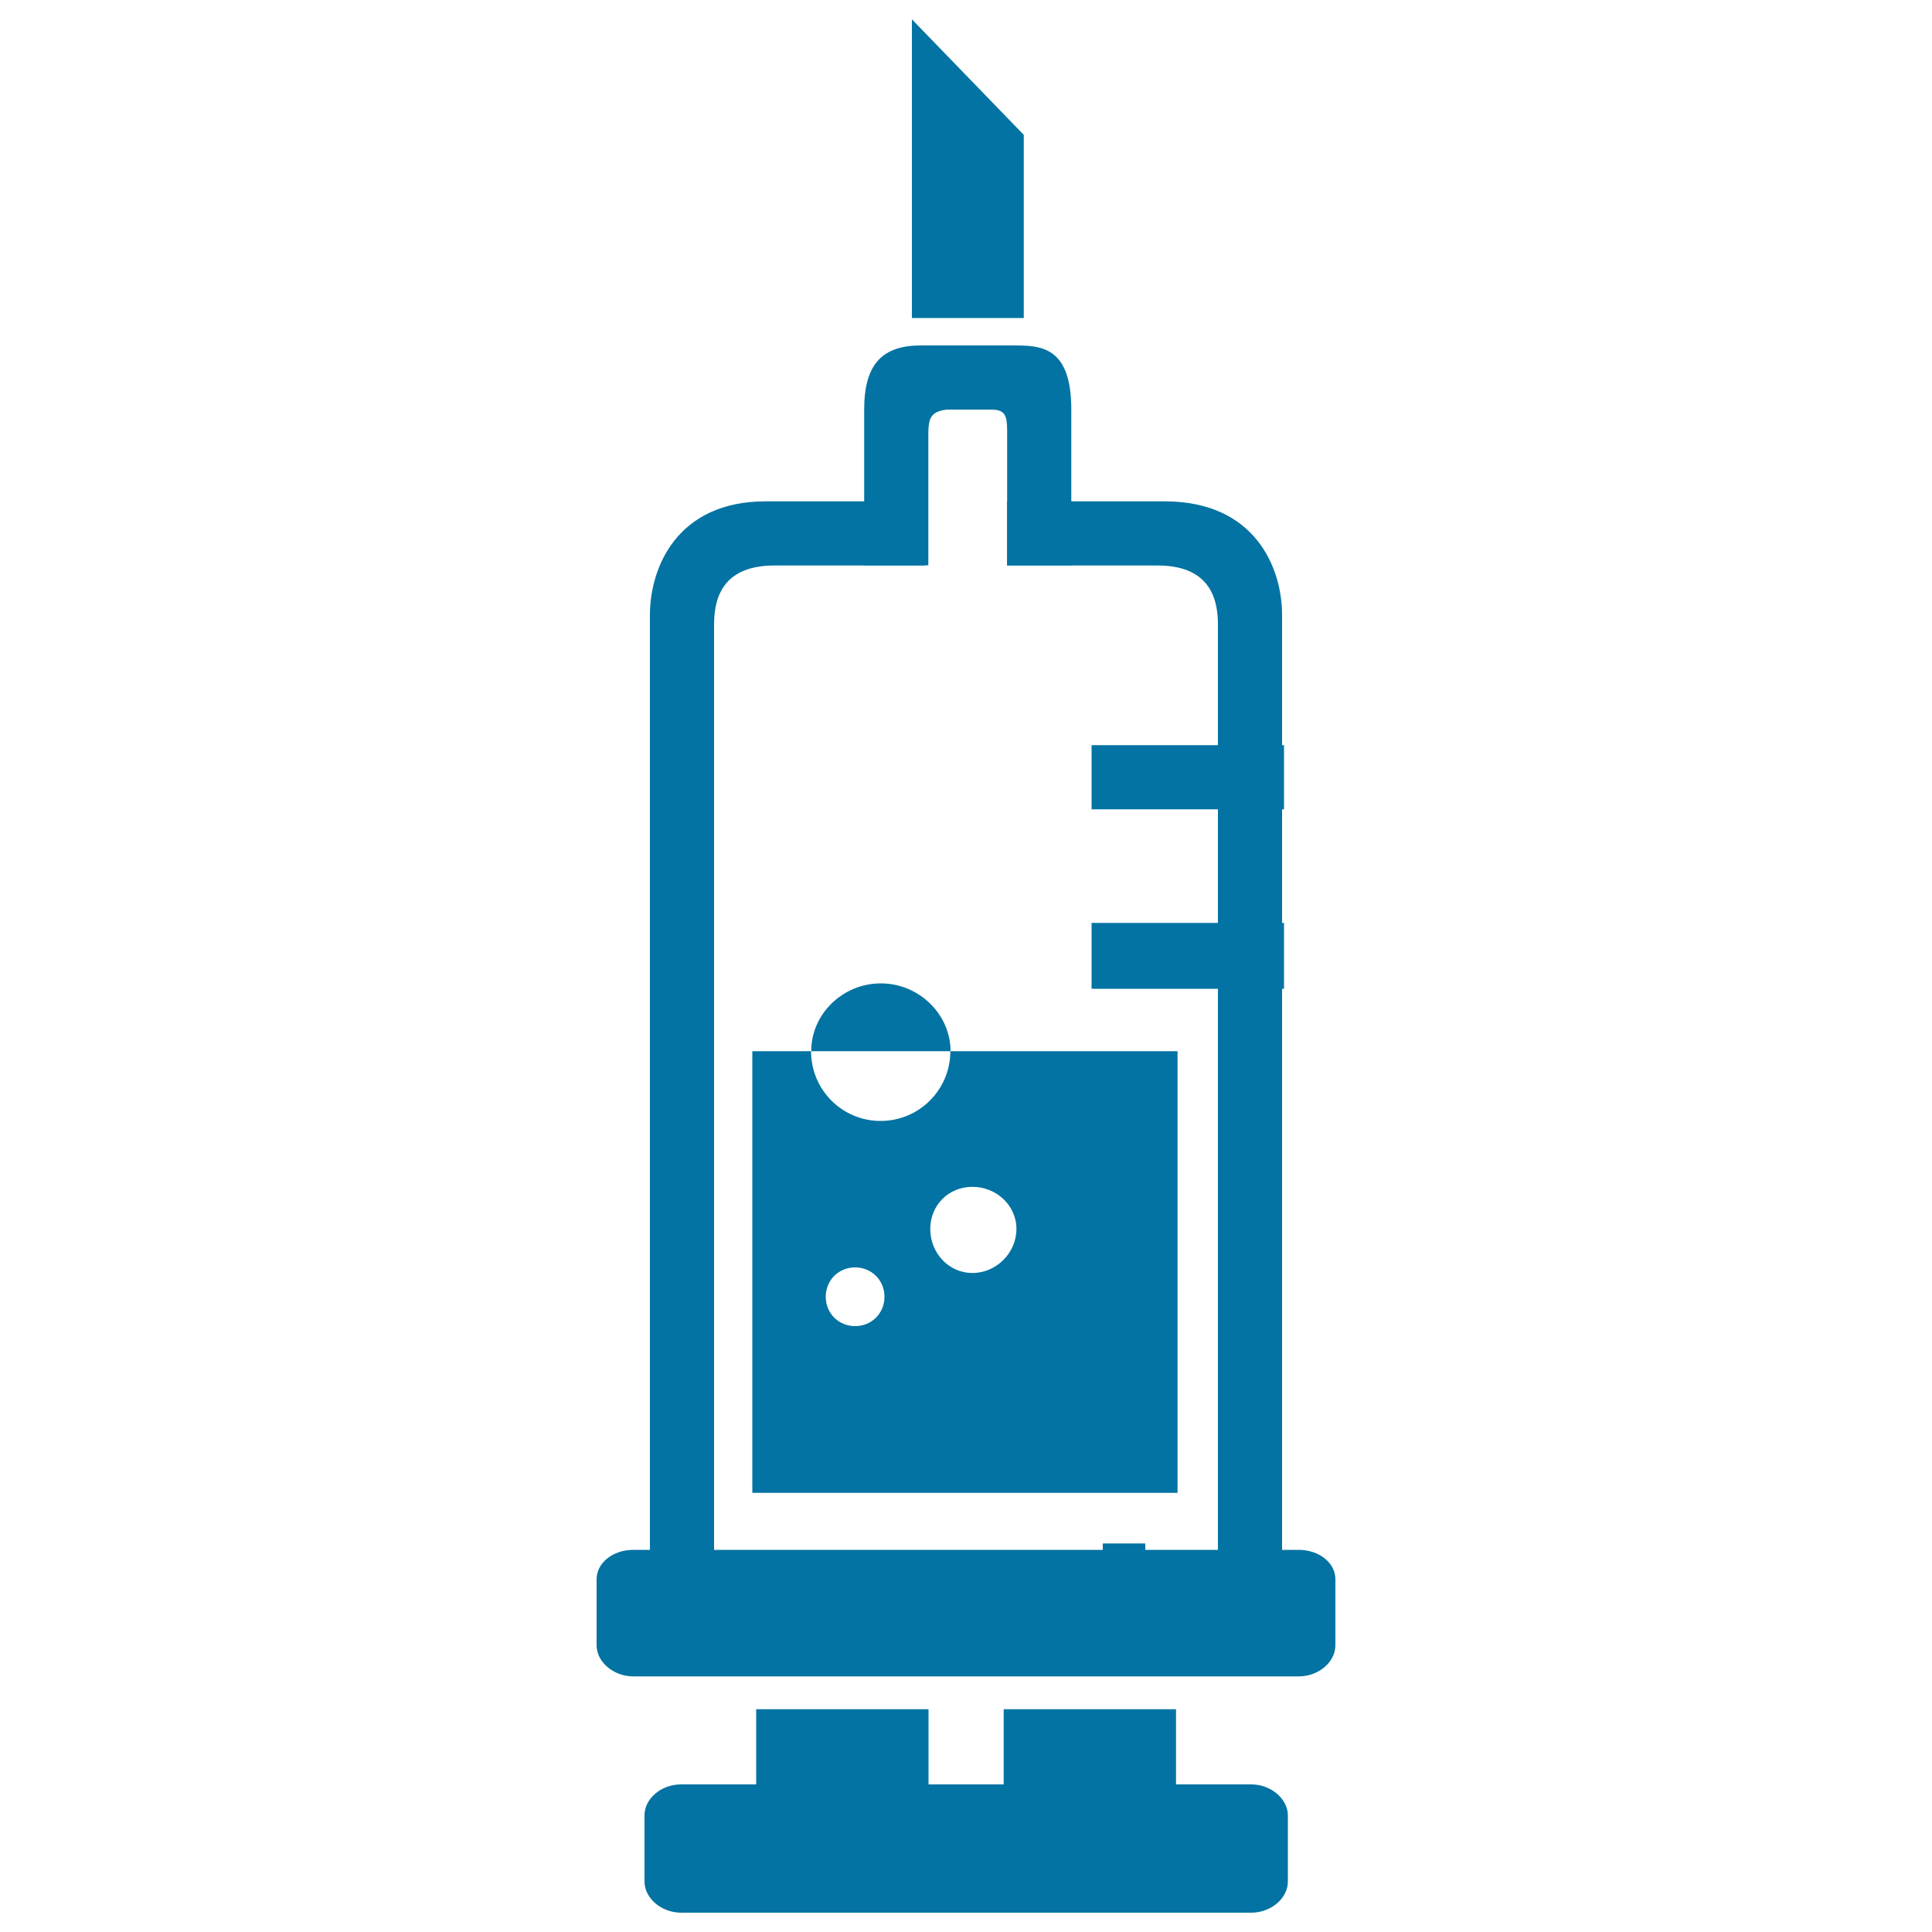
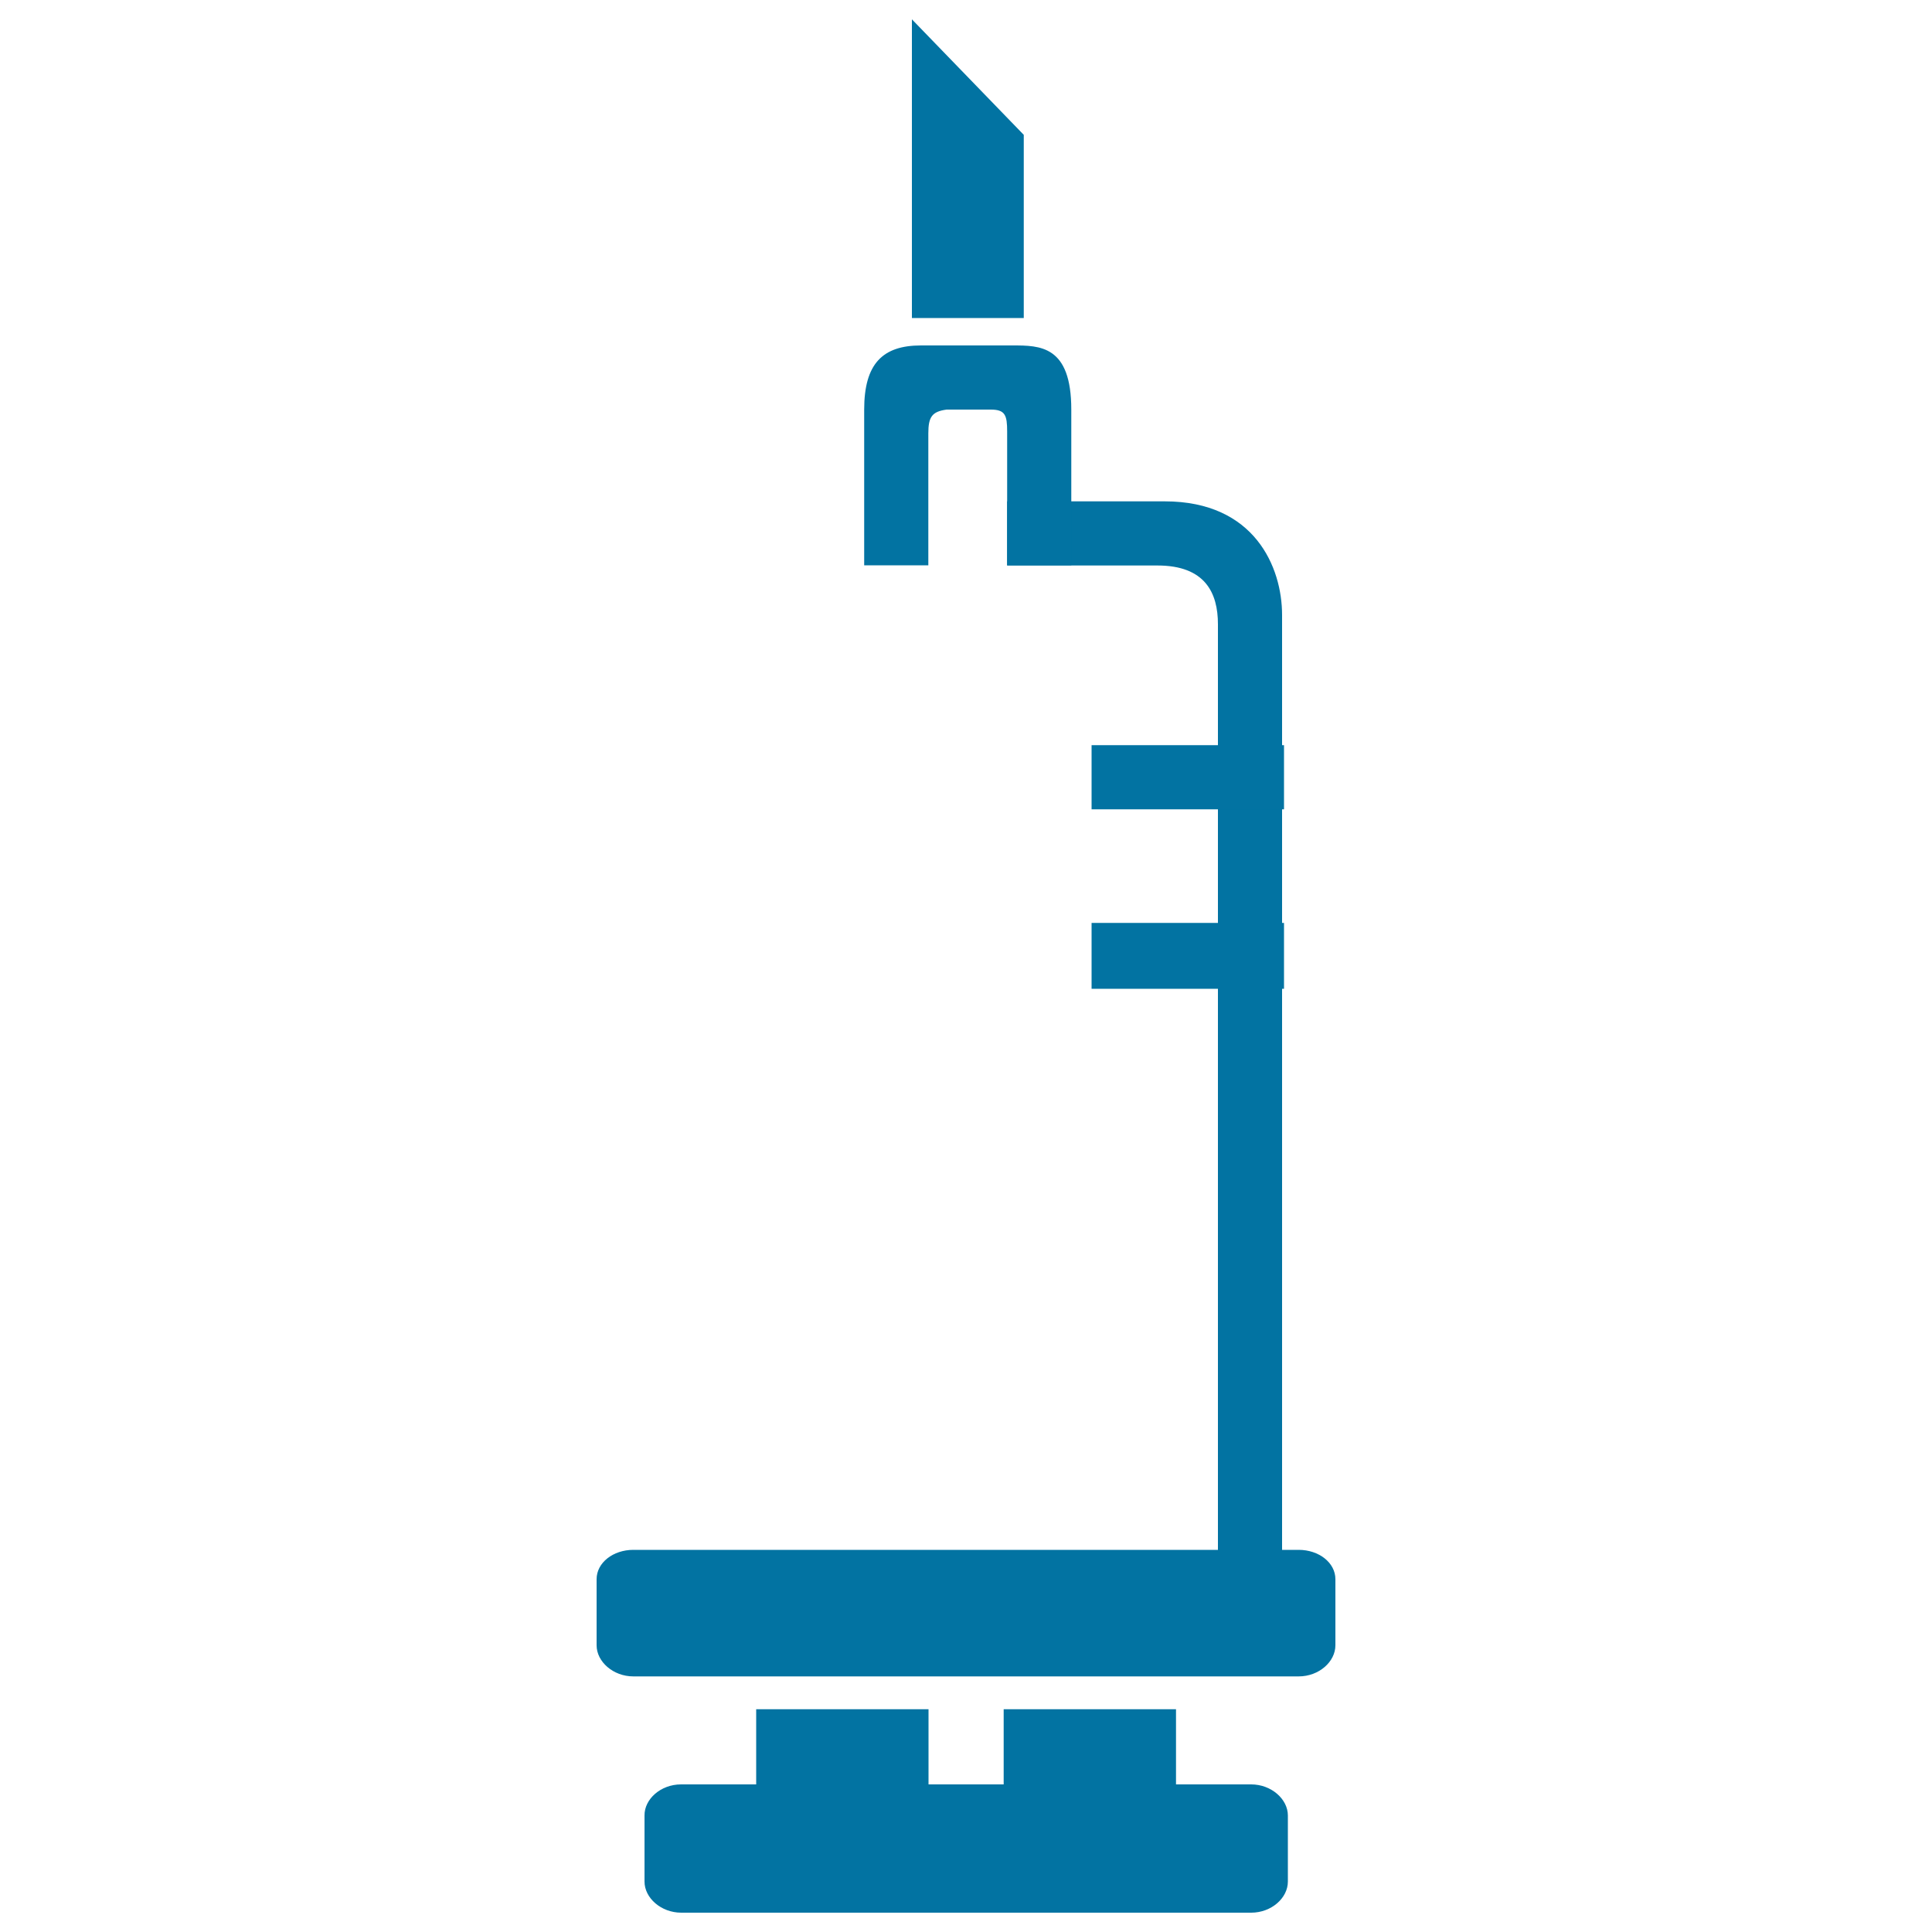
<svg xmlns="http://www.w3.org/2000/svg" viewBox="0 0 1000 1000" style="fill:#0273a2">
  <title>Plastic SVG icon</title>
-   <path d="M570.8,798.9h22v3.8h-22V798.9z" />
-   <path d="M570.8,806.2h22v3.8h-22V806.2z" />
  <path d="M472,164.6h57.9V69.8L472,10V164.6z" />
-   <path d="M336.4,823V318.3c0-24.7,14.2-58.8,59.8-58.8h82.5v33.2h-77.8c-24.7,0-31.3,14.2-31.3,30.4V823L336.4,823L336.4,823z" />
  <path d="M663.6,823V318.3c0-24.7-14.2-58.8-60.7-58.8h-81.6v33.2h77.8c24.7,0,31.3,14.2,31.3,30.4V823L663.6,823L663.6,823z" />
  <path d="M565,385.7h99.6v33.2H565V385.7z" />
  <path d="M565,477.7h99.6v34.1H565V477.7L565,477.7z" />
  <path d="M327.8,802.2h344.4c10.4,0,19,6.6,19,15.2v34.2c0,8.5-8.5,16.1-19,16.1H327.8c-10.4,0-19-7.6-19-16.1v-34.2C308.8,808.8,317.4,802.2,327.8,802.2z" />
  <path d="M352.5,923.6h38.9v-38.9h89.2v38.9h38.9v-38.9h89.2v38.9h38.9c10.4,0,19,7.6,19,16.1v34.2c0,8.5-8.5,16.1-19,16.1h-295c-10.4,0-19-7.6-19-16.1v-34.2C333.5,931.2,342,923.6,352.5,923.6z" />
  <path d="M521.3,292.7v-69.3c0-8.5-1-11.4-8.5-11.4H490c-7.6,1-9.5,3.8-9.5,12.3v68.3h-33.2v-80.6c0-23.7,9.5-33.2,29.4-33.2h47.4c14.2,0,30.4,0,30.4,33.2v80.6H521.3L521.3,292.7z" />
-   <path d="M455.9,509c19.9,0,36.1,16.1,36.1,35.1h-72.1C419.8,525.1,436,509,455.9,509z" />
-   <path d="M491.9,544.1c0,19.9-16.1,36.1-36.1,36.1c-19.9,0-36-16.1-36-36.1h-30.4v228.6h220.1V544.1H491.9L491.9,544.1z M442.6,686.4c-8.5,0-15.2-6.6-15.2-15.2c0-8.5,6.6-15.2,15.2-15.2c8.5,0,15.2,6.6,15.2,15.2C457.8,679.8,451.1,686.4,442.6,686.4z M503.3,658.9c-12.3,0-21.8-10.4-21.8-22.8c0-12.3,9.5-21.8,21.8-21.8c12.3,0,22.8,9.5,22.8,21.8C526.1,648.5,515.7,658.9,503.3,658.9z" />
</svg>